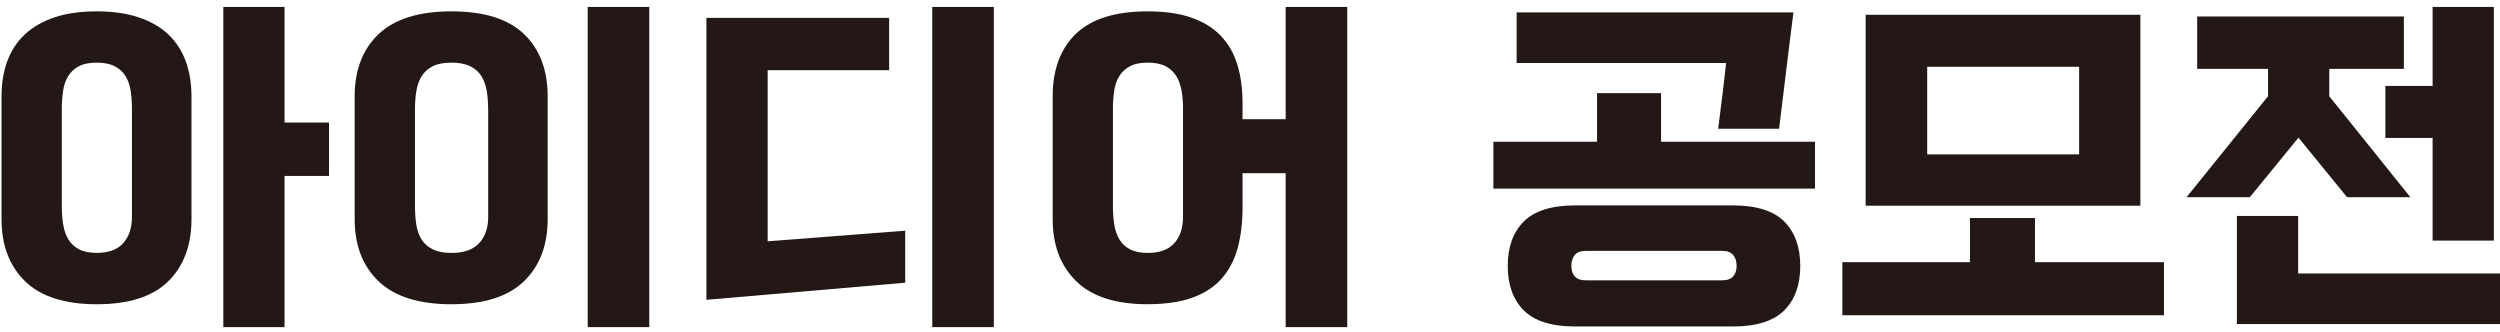
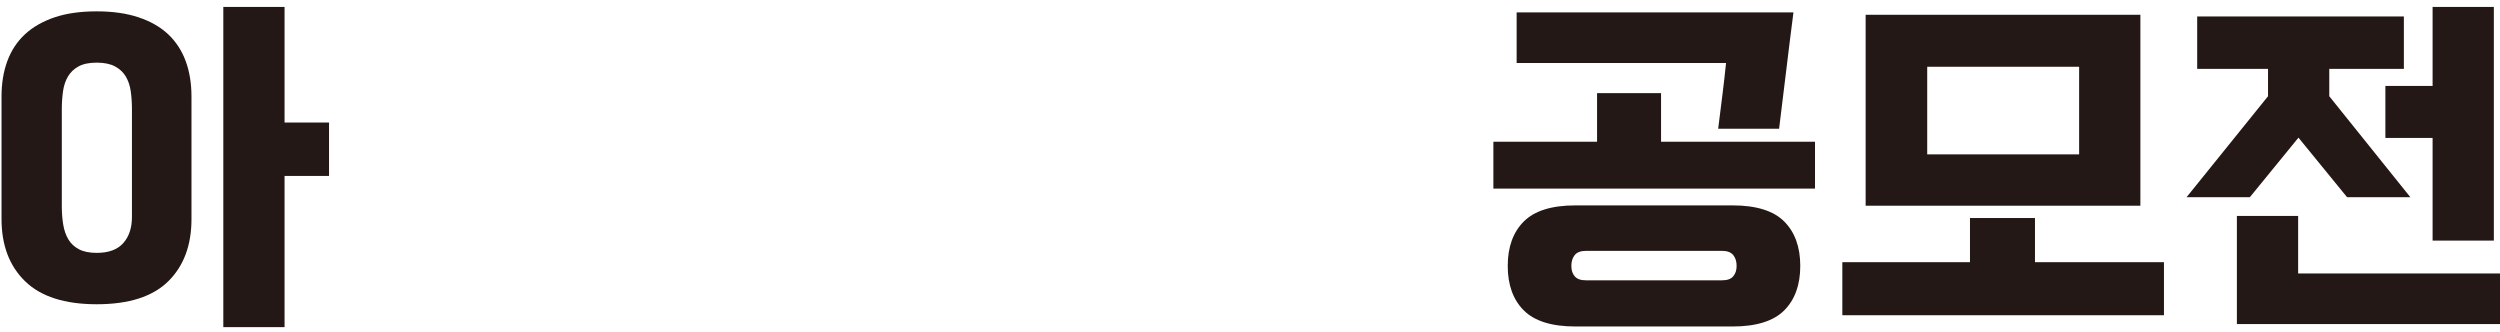
<svg xmlns="http://www.w3.org/2000/svg" width="324" height="43" viewBox="0 0 324 43" fill="none">
  <g clip-path="url(#clip0_42_1576)">
    <path d="M12.531 39.431C8.394 39.431 5.302 38.441 3.26 36.459C1.219 34.478 0.198 31.788 0.198 28.389V12.513C0.198 10.802 0.45 9.259 0.954 7.902C1.459 6.545 2.215 5.392 3.236 4.443C4.257 3.495 5.536 2.768 7.073 2.246C8.61 1.729 10.429 1.471 12.525 1.471C14.62 1.471 16.404 1.729 17.959 2.246C19.508 2.762 20.787 3.495 21.796 4.443C22.799 5.392 23.555 6.545 24.059 7.902C24.564 9.265 24.816 10.802 24.816 12.513V28.389C24.816 31.788 23.813 34.478 21.802 36.459C19.79 38.441 16.704 39.431 12.537 39.431H12.531ZM17.1 14.152C17.1 13.324 17.046 12.549 16.944 11.823C16.842 11.096 16.626 10.466 16.302 9.913C15.977 9.367 15.509 8.929 14.903 8.604C14.296 8.28 13.504 8.118 12.531 8.118C11.558 8.118 10.772 8.28 10.183 8.604C9.589 8.929 9.132 9.367 8.808 9.913C8.484 10.46 8.268 11.102 8.166 11.841C8.064 12.579 8.01 13.348 8.01 14.146V26.696C8.01 27.555 8.07 28.353 8.19 29.092C8.31 29.83 8.532 30.473 8.856 31.019C9.18 31.565 9.637 31.992 10.231 32.304C10.82 32.616 11.588 32.772 12.537 32.772C14.074 32.772 15.221 32.352 15.971 31.511C16.722 30.671 17.1 29.536 17.1 28.119V14.152ZM28.941 0.895H36.879V15.882H42.643V22.799H36.879V42.398H28.941V0.895Z" fill="#231815" />
-     <path d="M58.513 39.431C54.286 39.431 51.14 38.441 49.068 36.459C46.997 34.478 45.964 31.788 45.964 28.389V12.513C45.964 9.085 46.997 6.389 49.068 4.419C51.14 2.456 54.286 1.471 58.513 1.471C62.74 1.471 65.875 2.456 67.916 4.419C69.958 6.383 70.978 9.085 70.978 12.513V28.389C70.978 31.788 69.952 34.478 67.898 36.459C65.845 38.441 62.716 39.431 58.519 39.431H58.513ZM63.263 14.152C63.263 13.324 63.203 12.549 63.089 11.823C62.968 11.096 62.746 10.466 62.422 9.913C62.098 9.367 61.617 8.929 60.981 8.604C60.344 8.28 59.522 8.118 58.519 8.118C57.516 8.118 56.658 8.28 56.039 8.604C55.421 8.929 54.947 9.367 54.622 9.913C54.298 10.46 54.076 11.096 53.956 11.823C53.836 12.549 53.782 13.324 53.782 14.152V26.702C53.782 27.59 53.842 28.401 53.956 29.14C54.076 29.878 54.304 30.515 54.64 31.049C54.983 31.583 55.463 32.004 56.081 32.31C56.7 32.622 57.516 32.778 58.519 32.778C60.116 32.778 61.305 32.358 62.092 31.517C62.872 30.677 63.269 29.542 63.269 28.125V14.159L63.263 14.152ZM76.166 0.895H84.146V42.398H76.166V0.895Z" fill="#231815" />
-     <path d="M99.488 9.097V31.271L117.315 29.896V36.639L91.55 38.855V2.312H115.231V9.097H99.488ZM120.821 0.895H128.801V42.398H120.821V0.895Z" fill="#231815" />
-     <path d="M148.754 39.431C144.617 39.431 141.525 38.441 139.489 36.459C137.454 34.478 136.427 31.788 136.427 28.389V12.513C136.427 9.025 137.43 6.311 139.441 4.377C141.452 2.444 144.557 1.471 148.754 1.471C150.94 1.471 152.813 1.735 154.362 2.27C155.911 2.804 157.184 3.579 158.175 4.599C159.166 5.62 159.892 6.869 160.348 8.346C160.805 9.823 161.033 11.493 161.033 13.36V15.444H166.623V0.895H174.603V42.398H166.623V22.445H161.033V26.924C161.033 28.875 160.817 30.629 160.391 32.178C159.964 33.727 159.268 35.042 158.307 36.123C157.346 37.204 156.079 38.02 154.518 38.585C152.951 39.143 151.03 39.425 148.754 39.425V39.431ZM153.323 14.152C153.323 13.324 153.263 12.549 153.143 11.823C153.023 11.096 152.801 10.466 152.477 9.913C152.152 9.367 151.69 8.929 151.102 8.604C150.507 8.28 149.727 8.118 148.754 8.118C147.781 8.118 146.995 8.28 146.406 8.604C145.812 8.929 145.355 9.367 145.031 9.913C144.707 10.46 144.491 11.096 144.389 11.823C144.287 12.549 144.233 13.324 144.233 14.152V26.702C144.233 27.561 144.293 28.359 144.407 29.098C144.527 29.836 144.749 30.479 145.073 31.025C145.397 31.571 145.854 31.998 146.448 32.31C147.037 32.622 147.805 32.778 148.754 32.778C150.291 32.778 151.438 32.358 152.188 31.517C152.945 30.677 153.317 29.542 153.317 28.125V14.159L153.323 14.152Z" fill="#231815" />
    <path d="M215.272 12.069V18.368H235.224V24.444H193.542V18.368H206.979V12.069H215.272ZM195.403 34.466C195.403 32.01 196.099 30.088 197.486 28.701C198.873 27.314 201.107 26.618 204.181 26.618H224.536C227.611 26.618 229.844 27.314 231.231 28.701C232.618 30.088 233.315 32.01 233.315 34.466C233.315 36.921 232.618 38.843 231.231 40.23C229.844 41.617 227.611 42.313 224.536 42.313H204.181C201.107 42.313 198.873 41.617 197.486 40.23C196.099 38.843 195.403 36.921 195.403 34.466ZM196.556 1.603H232.432C232.108 4.119 231.796 6.605 231.502 9.073C231.207 11.541 230.895 14.075 230.571 16.68H222.675C222.849 15.263 223.029 13.84 223.209 12.423C223.39 11.006 223.552 9.583 223.696 8.166H196.556V1.603ZM223.203 36.327C223.852 36.327 224.326 36.159 224.621 35.817C224.915 35.474 225.065 35.024 225.065 34.466C225.065 33.877 224.915 33.403 224.621 33.048C224.326 32.694 223.852 32.514 223.203 32.514H205.508C204.86 32.514 204.386 32.694 204.091 33.048C203.797 33.403 203.647 33.877 203.647 34.466C203.647 35.054 203.797 35.48 204.091 35.817C204.386 36.159 204.86 36.327 205.508 36.327H223.203Z" fill="#231815" />
    <path d="M263.733 28.257V33.979H280.449V40.854H238.767V33.979H255.309V28.257H263.733ZM241.787 26.66V1.915H277.393V26.66H241.787ZM249.767 20.007H269.455V8.652H249.767V20.007Z" fill="#231815" />
    <path d="M301.874 8.923V12.471L312.381 25.555H304.179L297.881 17.839L291.582 25.555H283.38L293.936 12.471V8.923H284.755V2.138H311.541V8.923H301.874ZM297.839 27.987V35.438H324V42.001H289.901V27.987H297.839ZM309.145 11.138H315.264V0.895H323.201V31.181H315.264V17.875H309.145V11.132V11.138Z" fill="#231815" />
  </g>
  <defs>
    <clipPath id="clip0_42_1576">
      <rect width="323.796" height="41.503" fill="white" transform="translate(0.204 0.895)" />
    </clipPath>
  </defs>
</svg>